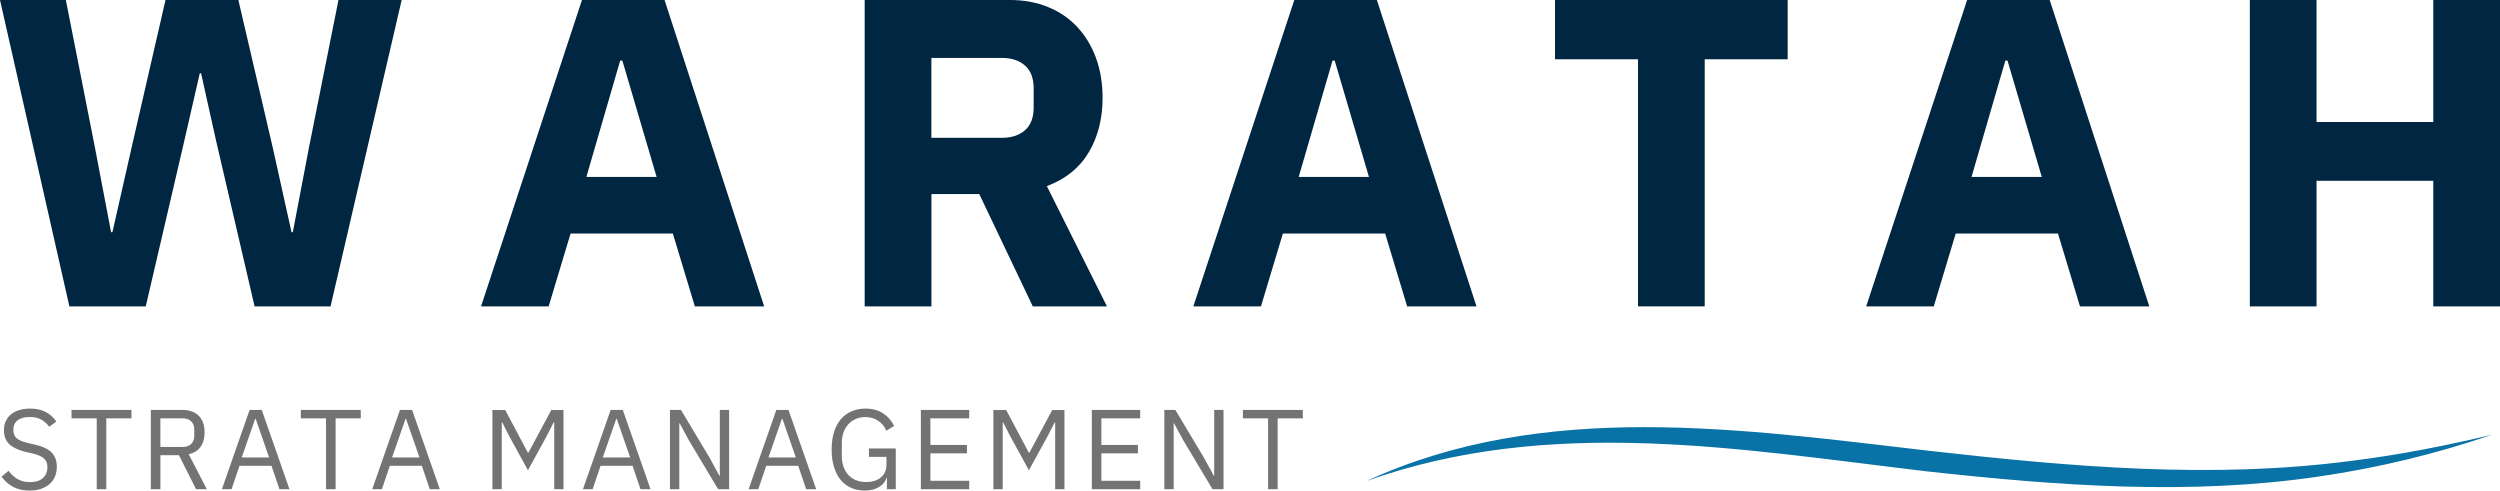
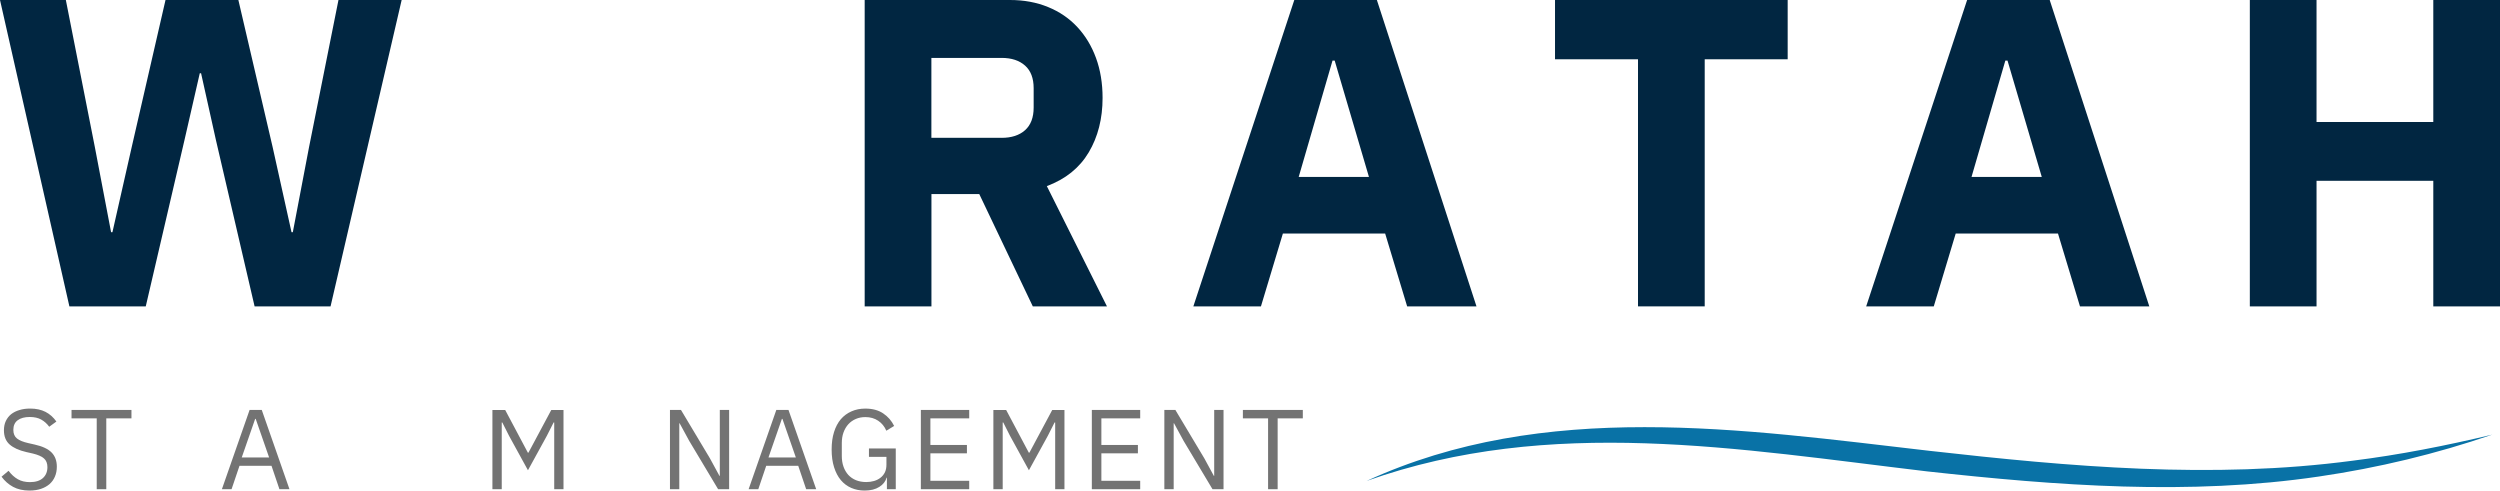
<svg xmlns="http://www.w3.org/2000/svg" id="b" viewBox="0 0 959.46 188.27">
  <defs>
    <clipPath id="d">
      <rect x="524.48" y="163.91" width="432" height="24" fill="none" stroke-width="0" />
    </clipPath>
  </defs>
  <g id="c">
    <path d="M26.63,117.58L0,0h25.27l11.13,56.44,6.23,32.67h.52l7.4-32.67L63.52,0h27.96l13.15,56.44,7.25,32.67h.5l6.23-32.67L129.9,0h24.25l-27.29,117.58h-29.15l-14.81-63.69-5.73-25.77h-.5l-5.9,25.77-14.83,63.69h-29.31Z" fill="#012641" stroke-width="0" />
-     <path d="M266.67,117.58l-8.44-27.96h-39.25l-8.42,27.96h-25.94L223.35,0h31.69l38.23,117.58h-26.6ZM238.85,23.25h-.83l-12.98,44.65h26.96l-13.15-44.65Z" fill="#012641" stroke-width="0" />
    <path d="M357.45,117.58h-25.6V0h55.75c5.39,0,10.27.91,14.65,2.71,4.39,1.79,8.13,4.35,11.21,7.67,3.09,3.31,5.48,7.27,7.17,11.88,1.68,4.6,2.52,9.7,2.52,15.31,0,7.97-1.77,14.94-5.31,20.9-3.53,5.95-8.89,10.27-16.08,12.96l23.08,46.17h-28.46l-20.56-43.13h-18.35v43.13ZM384.39,52.9c3.82,0,6.82-.98,9.02-2.94,2.19-1.97,3.29-4.86,3.29-8.69v-7.42c0-3.82-1.1-6.71-3.29-8.67-2.2-1.97-5.2-2.96-9.02-2.96h-26.94v30.67h26.94Z" fill="#012641" stroke-width="0" />
    <path d="M540.04,117.58l-8.44-27.96h-39.25l-8.42,27.96h-25.94L496.73,0h31.69l38.23,117.58h-26.6ZM512.23,23.25h-.83l-12.98,44.65h26.96l-13.15-44.65Z" fill="#012641" stroke-width="0" />
    <path d="M654.24,22.75v94.83h-25.6V22.75h-31.85V0h89.29v22.75h-31.83Z" fill="#012641" stroke-width="0" />
    <path d="M798.26,117.58l-8.44-27.96h-39.25l-8.42,27.96h-25.94L754.95,0h31.69l38.23,117.58h-26.6ZM770.45,23.25h-.83l-12.98,44.65h26.96l-13.15-44.65Z" fill="#012641" stroke-width="0" />
    <path d="M933.86,69.4h-44.81v48.19h-25.6V0h25.6v46.83h44.81V0h25.6v117.58h-25.6v-48.19Z" fill="#012641" stroke-width="0" />
    <path d="M11.34,188.27c-2.46,0-4.56-.47-6.31-1.42-1.74-.94-3.22-2.24-4.44-3.9l2.69-2.27c1.08,1.43,2.28,2.52,3.58,3.25,1.3.74,2.84,1.1,4.63,1.1,2.17,0,3.82-.52,4.98-1.56,1.15-1.04,1.73-2.44,1.73-4.19,0-1.44-.44-2.55-1.31-3.33-.88-.79-2.31-1.42-4.31-1.9l-2.48-.56c-2.79-.64-4.93-1.6-6.4-2.9-1.46-1.29-2.19-3.11-2.19-5.46,0-1.33.24-2.52.73-3.56.5-1.05,1.19-1.93,2.06-2.63.89-.69,1.95-1.22,3.19-1.58,1.23-.38,2.59-.56,4.08-.56,2.29,0,4.26.43,5.9,1.27,1.64.85,3.03,2.08,4.17,3.71l-2.75,2c-.85-1.17-1.87-2.08-3.06-2.75-1.18-.67-2.66-1-4.44-1-1.95,0-3.48.42-4.6,1.25-1.11.82-1.67,2.06-1.67,3.71,0,1.46.47,2.56,1.42,3.31.94.74,2.38,1.32,4.29,1.75l2.48.56c3,.67,5.17,1.69,6.5,3.06,1.33,1.36,2,3.18,2,5.44,0,1.39-.24,2.66-.73,3.79-.47,1.13-1.16,2.08-2.06,2.88-.91.78-2,1.39-3.29,1.83-1.29.43-2.75.65-4.38.65Z" fill="#737373" stroke-width="0" />
    <path d="M40.79,160.56v27.19h-3.67v-27.19h-9.67v-3.23h23v3.23h-9.67Z" fill="#737373" stroke-width="0" />
-     <path d="M61.56,187.75h-3.67v-30.42h12.13c2.67,0,4.75.74,6.25,2.23,1.5,1.49,2.25,3.62,2.25,6.4,0,2.25-.52,4.1-1.56,5.54-1.03,1.43-2.54,2.38-4.54,2.83l6.96,13.42h-4.13l-6.58-13.06h-7.1v13.06ZM70.01,171.54c1.44,0,2.56-.38,3.35-1.13.8-.76,1.21-1.84,1.21-3.23v-2.27c0-1.39-.41-2.46-1.21-3.21-.79-.76-1.91-1.15-3.35-1.15h-8.46v10.98h8.46Z" fill="#737373" stroke-width="0" />
    <path d="M107.24,187.75l-3.04-8.98h-12.29l-3.04,8.98h-3.71l10.63-30.42h4.67l10.63,30.42h-3.83ZM98.14,160.75h-.21l-5.15,14.81h10.5l-5.15-14.81Z" fill="#737373" stroke-width="0" />
-     <path d="M128.8,160.56v27.19h-3.67v-27.19h-9.67v-3.23h23v3.23h-9.67Z" fill="#737373" stroke-width="0" />
-     <path d="M164.94,187.75l-3.04-8.98h-12.29l-3.04,8.98h-3.71l10.63-30.42h4.67l10.63,30.42h-3.83ZM155.84,160.75h-.21l-5.15,14.81h10.5l-5.15-14.81Z" fill="#737373" stroke-width="0" />
    <path d="M212.68,162.13h-.21l-2.58,5.1-7.27,13.25-7.27-13.25-2.58-5.1h-.21v25.63h-3.58v-30.42h4.9l8.71,16.4h.21l8.77-16.4h4.69v30.42h-3.56v-25.63Z" fill="#737373" stroke-width="0" />
-     <path d="M245.81,187.75l-3.04-8.98h-12.29l-3.04,8.98h-3.71l10.63-30.42h4.67l10.63,30.42h-3.83ZM236.71,160.75h-.21l-5.15,14.81h10.5l-5.15-14.81Z" fill="#737373" stroke-width="0" />
    <path d="M264.5,169.19l-3.67-6.75h-.13v25.31h-3.58v-30.42h4.23l11.1,18.56,3.67,6.75h.13v-25.31h3.58v30.42h-4.23l-11.1-18.56Z" fill="#737373" stroke-width="0" />
    <path d="M309.39,187.75l-3.04-8.98h-12.29l-3.04,8.98h-3.71l10.63-30.42h4.67l10.63,30.42h-3.83ZM300.29,160.75h-.21l-5.15,14.81h10.5l-5.15-14.81Z" fill="#737373" stroke-width="0" />
    <path d="M340.41,183.31h-.15c-.38,1.42-1.3,2.6-2.77,3.54-1.46.94-3.35,1.42-5.67,1.42-1.86,0-3.57-.34-5.13-1.02-1.56-.68-2.89-1.68-4-3-1.1-1.32-1.96-2.96-2.58-4.92-.63-1.97-.94-4.23-.94-6.79s.3-4.77.92-6.73c.61-1.96,1.48-3.59,2.6-4.92,1.14-1.32,2.51-2.32,4.1-3.02,1.59-.71,3.36-1.06,5.31-1.06,2.73,0,5.01.61,6.83,1.83,1.83,1.22,3.24,2.83,4.23,4.83l-3,1.83c-.7-1.63-1.74-2.9-3.13-3.83-1.38-.93-3.02-1.4-4.94-1.4-1.33,0-2.56.24-3.67.73-1.1.47-2.05,1.15-2.85,2.02-.79.88-1.41,1.93-1.85,3.15-.43,1.21-.65,2.57-.65,4.08v4.92c0,1.52.21,2.89.65,4.13.44,1.24,1.06,2.29,1.85,3.17.8.86,1.78,1.54,2.94,2.02,1.17.47,2.48.71,3.94.71,1.04,0,2.03-.13,2.98-.4.94-.28,1.77-.69,2.48-1.25.72-.55,1.28-1.24,1.69-2.06.4-.83.6-1.82.6-2.96v-3h-6.71v-3.23h10.29v15.65h-3.4v-4.44Z" fill="#737373" stroke-width="0" />
    <path d="M353.41,187.75v-30.42h18.56v3.23h-14.9v10.21h14.02v3.21h-14.02v10.54h14.9v3.23h-18.56Z" fill="#737373" stroke-width="0" />
    <path d="M404.94,162.13h-.21l-2.58,5.1-7.27,13.25-7.27-13.25-2.58-5.1h-.21v25.63h-3.58v-30.42h4.9l8.71,16.4h.21l8.77-16.4h4.69v30.42h-3.56v-25.63Z" fill="#737373" stroke-width="0" />
    <path d="M419.03,187.75v-30.42h18.56v3.23h-14.9v10.21h14.02v3.21h-14.02v10.54h14.9v3.23h-18.56Z" fill="#737373" stroke-width="0" />
    <path d="M454.24,169.19l-3.67-6.75h-.13v25.31h-3.58v-30.42h4.23l11.1,18.56,3.67,6.75h.13v-25.31h3.58v30.42h-4.23l-11.1-18.56Z" fill="#737373" stroke-width="0" />
    <path d="M490.34,160.56v27.19h-3.67v-27.19h-9.67v-3.23h23v3.23h-9.67Z" fill="#737373" stroke-width="0" />
    <g clip-path="url(#d)">
      <path d="M524.48,184.58c68.18-31.34,144.19-19.86,216.04-11.56,53.91,6.08,108.41,10.97,162.45,3.78,17.98-2.24,35.81-5.77,53.52-10-21.53,7.41-43.87,12.76-66.45,16.07-49.88,7.38-100.55,3.52-150.39-1.95-72.18-8.54-144.6-21.44-215.17,3.66Z" fill="#0972a6" stroke-width="0" />
    </g>
  </g>
</svg>